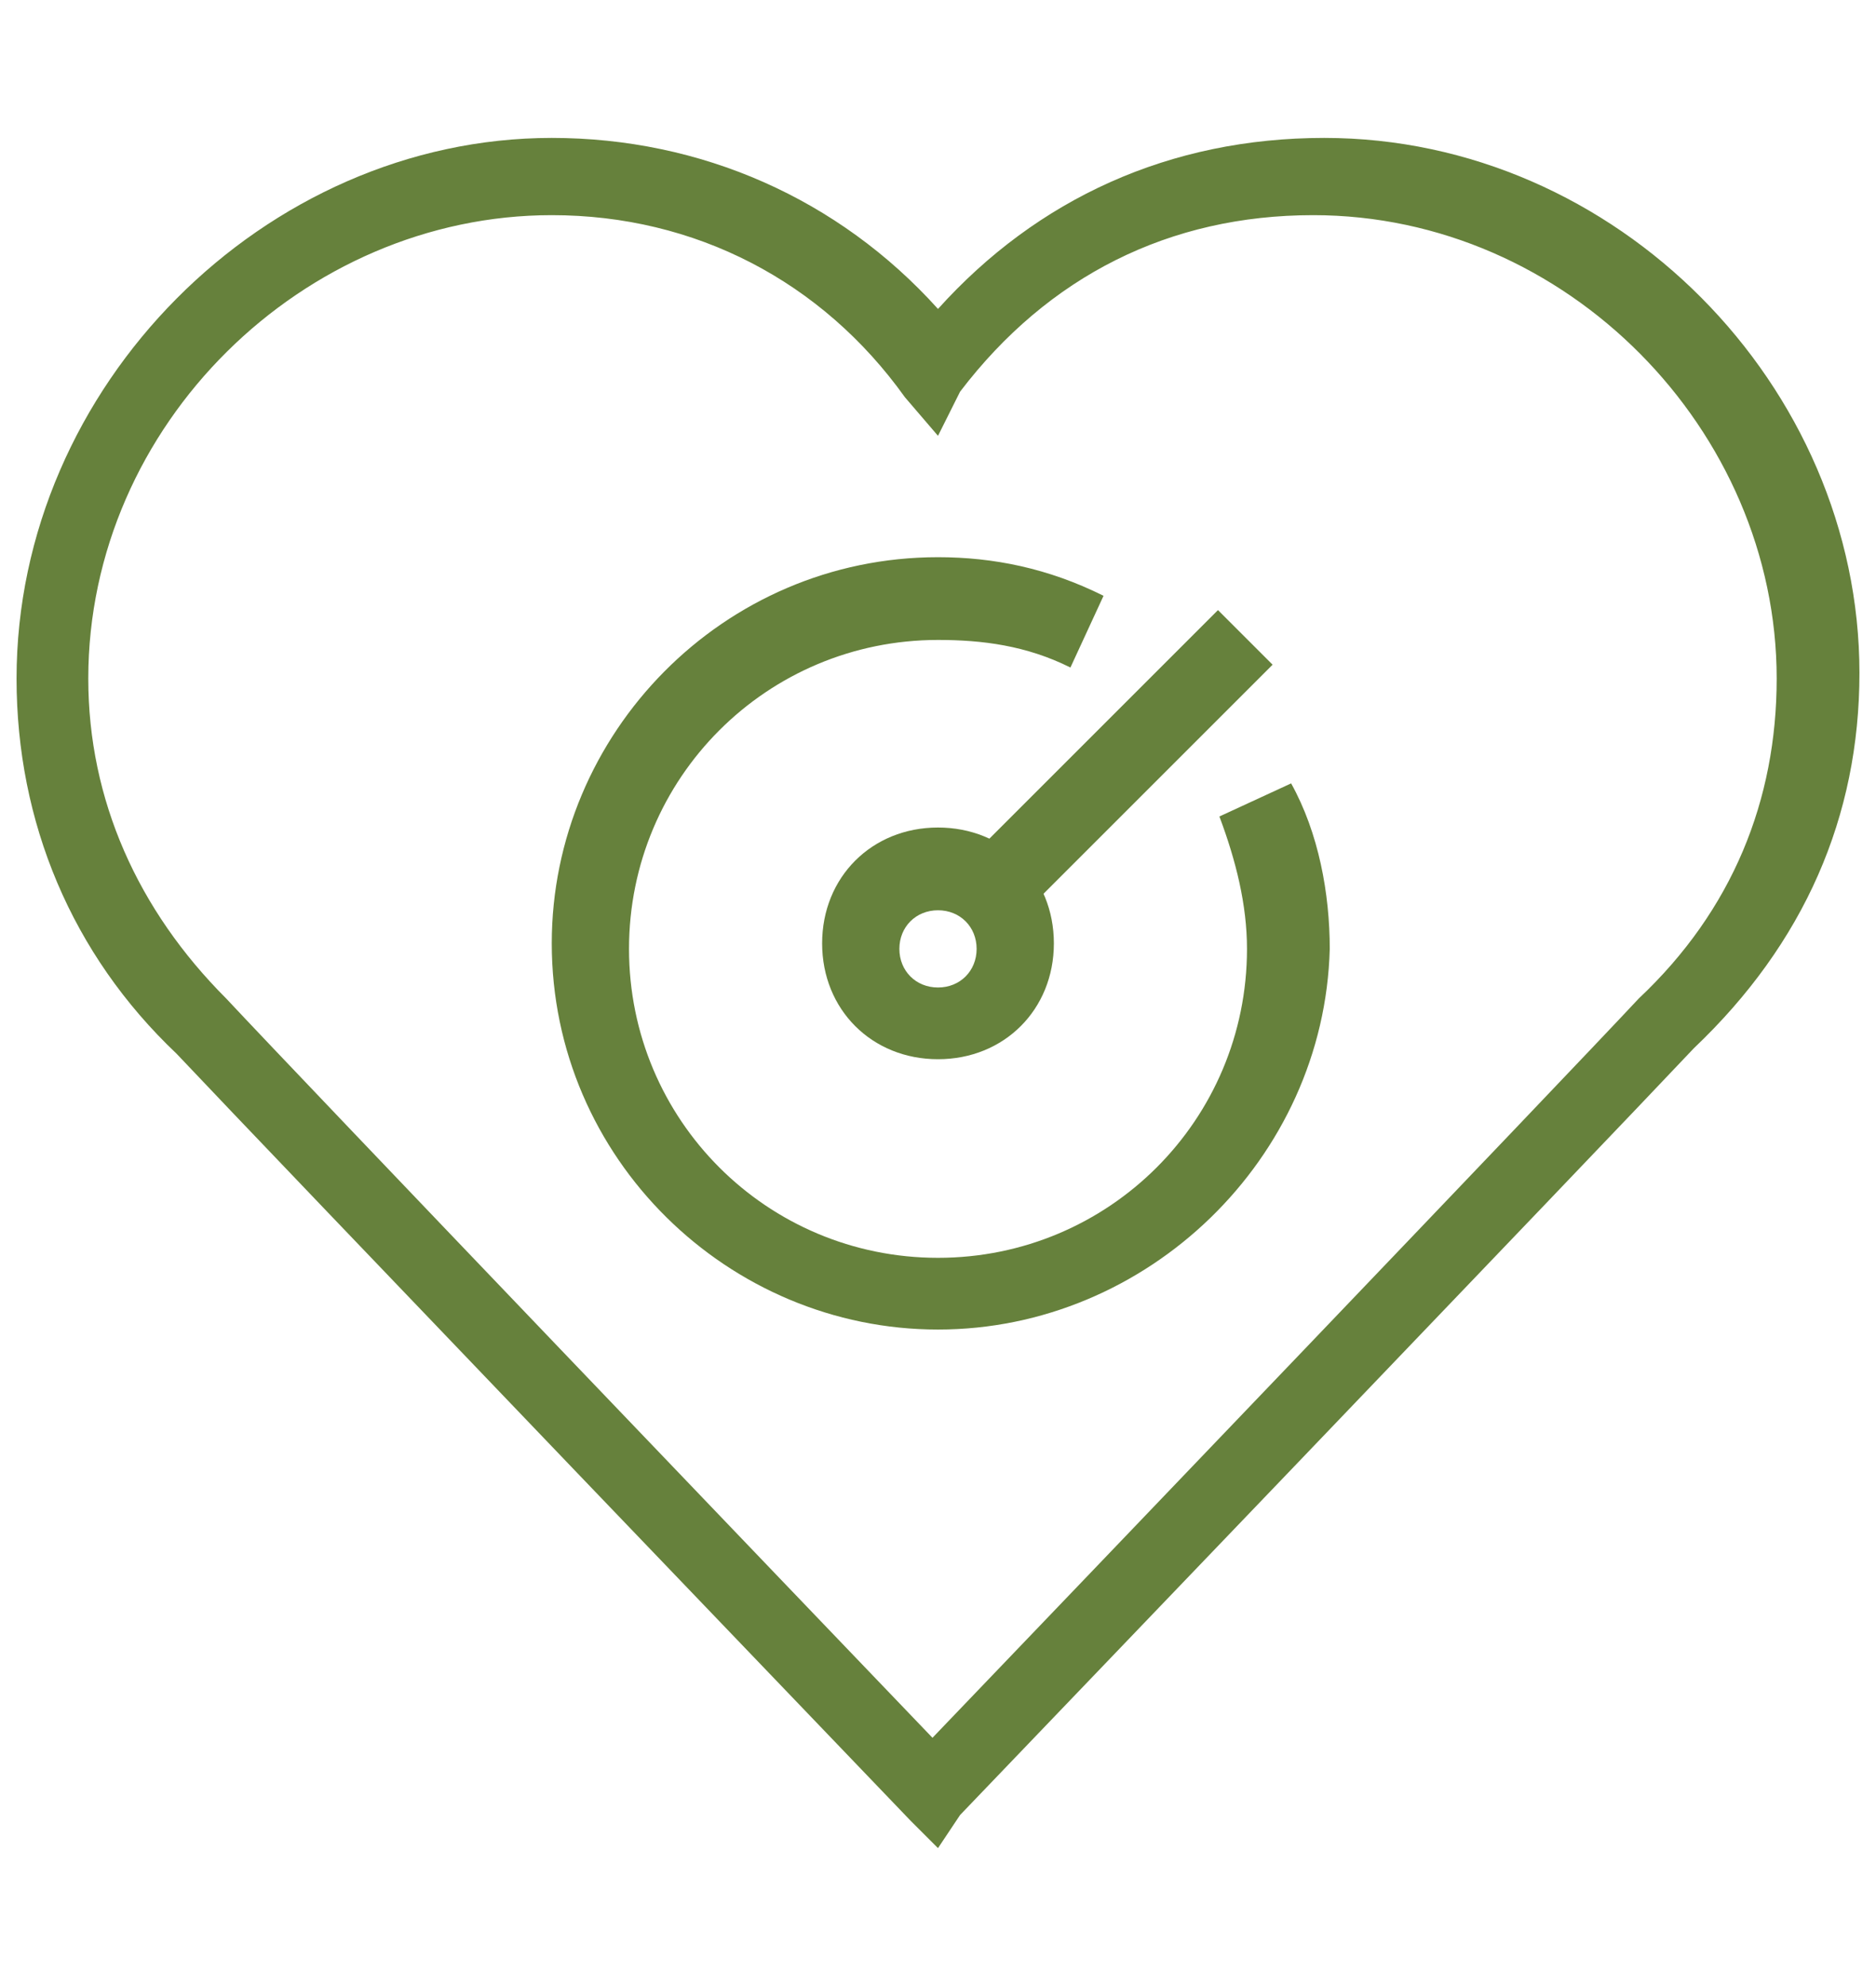
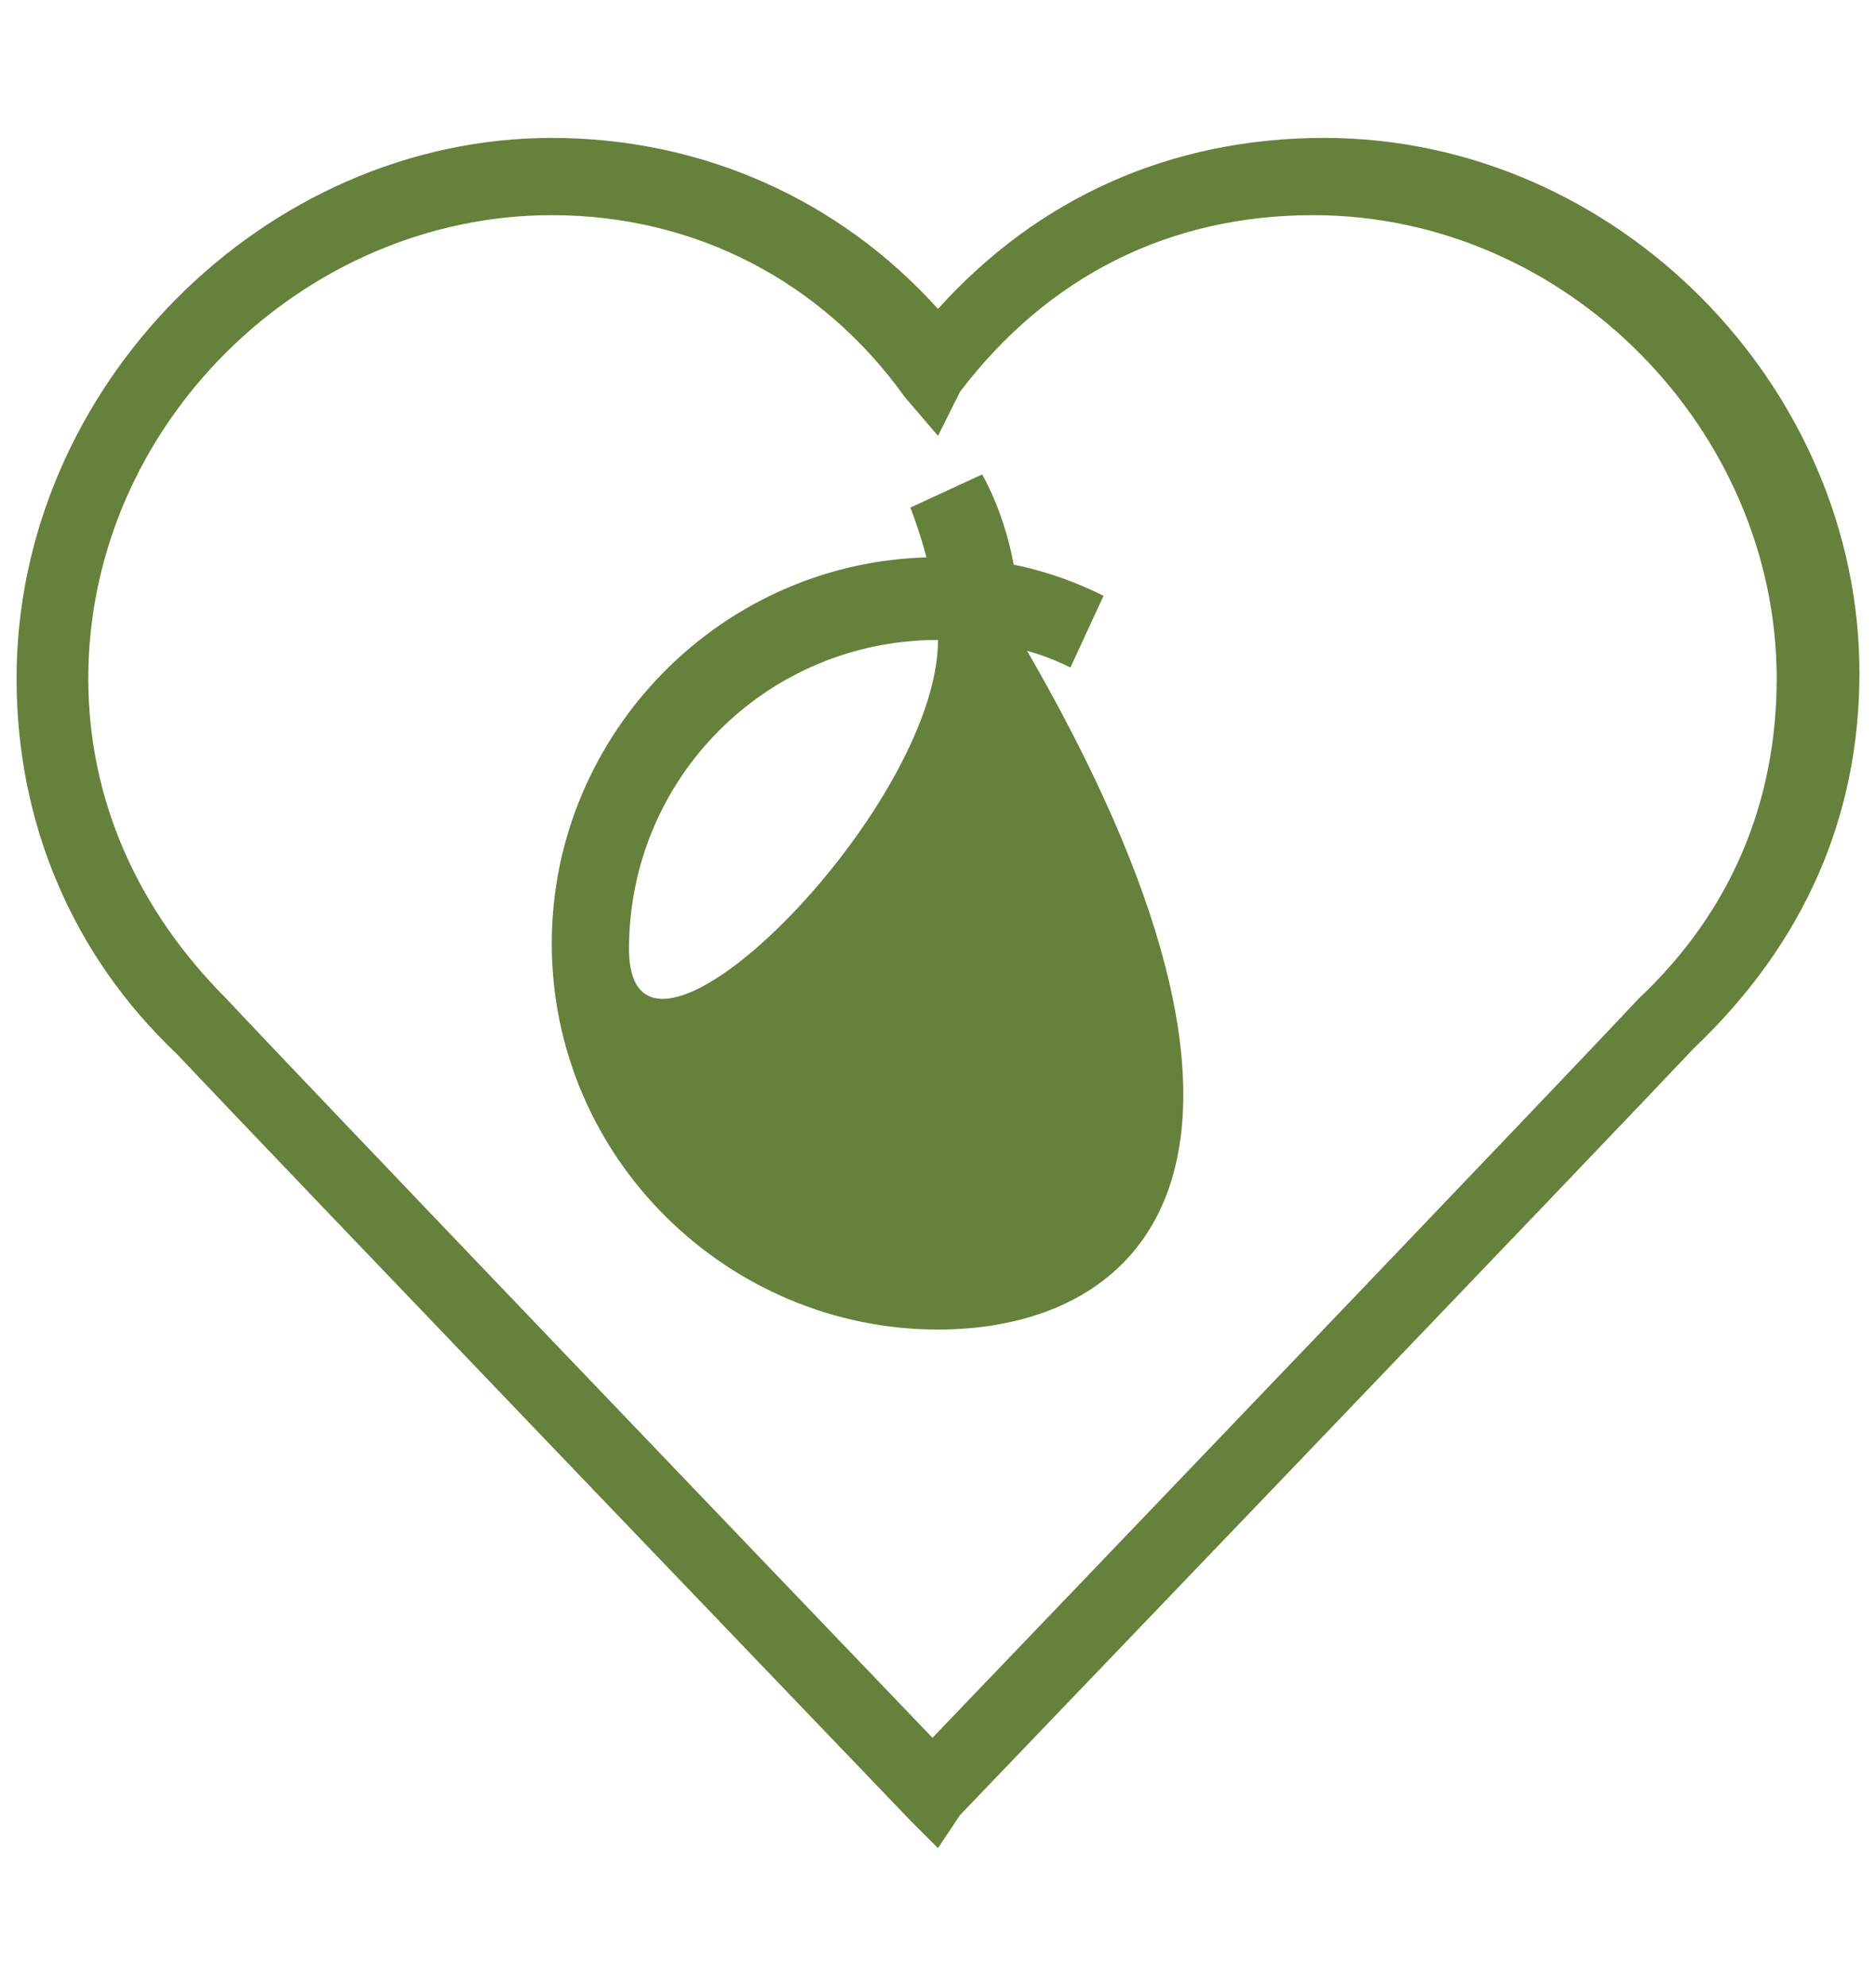
<svg xmlns="http://www.w3.org/2000/svg" version="1.1" id="Layer_1" x="0px" y="0px" viewBox="0 0 34 36" style="enable-background:new 0 0 34 36;" xml:space="preserve">
  <style type="text/css">
	.st0{fill:#66813C;}
</style>
  <g>
    <g>
      <path class="st0" d="M17,19.2c-1.2,0-2.1-0.9-2.1-2.1s0.9-2.1,2.1-2.1s2.1,0.9,2.1,2.1S18.2,19.2,17,19.2z M17,16.5    c-0.4,0-0.7,0.3-0.7,0.7s0.3,0.7,0.7,0.7s0.7-0.3,0.7-0.7S17.4,16.5,17,16.5z" />
    </g>
    <g>
      <path class="st0" d="M17,33.5l-0.5-0.5c0,0-11.7-12.2-13.3-13.9c-1.9-1.8-2.9-4.2-2.9-6.8C0.3,7,4.8,2.5,10,2.5    c2.7,0,5.2,1.1,7,3.1c1.8-2,4.2-3.1,7-3.1c5.3,0,9.7,4.5,9.7,9.7c0,2.6-1,4.9-3,6.8c-1.6,1.7-13.3,13.9-13.3,13.9L17,33.5z     M10,3.9c-4.5,0-8.4,3.8-8.4,8.4c0,2.2,0.9,4.2,2.5,5.8c1.4,1.5,10.5,11,12.8,13.4c2.3-2.4,11.4-11.9,12.8-13.4    c1.7-1.6,2.5-3.6,2.5-5.8c0-4.5-3.8-8.4-8.4-8.4c-2.6,0-4.8,1.1-6.4,3.2L17,7.9l-0.6-0.7C14.9,5.1,12.6,3.9,10,3.9z" />
    </g>
    <g>
      <g>
-         <path class="st0" d="M17,24.1c-3.8,0-7-3.1-7-7c0-3.8,3.1-7,7-7c1,0,2,0.2,3,0.7l-0.6,1.3c-0.8-0.4-1.6-0.5-2.4-0.5     c-3.1,0-5.6,2.5-5.6,5.6s2.5,5.6,5.6,5.6s5.6-2.5,5.6-5.6c0-0.8-0.2-1.6-0.5-2.4l1.3-0.6c0.5,0.9,0.7,2,0.7,3     C24,21,20.8,24.1,17,24.1z" />
+         <path class="st0" d="M17,24.1c-3.8,0-7-3.1-7-7c0-3.8,3.1-7,7-7c1,0,2,0.2,3,0.7l-0.6,1.3c-0.8-0.4-1.6-0.5-2.4-0.5     c-3.1,0-5.6,2.5-5.6,5.6s5.6-2.5,5.6-5.6c0-0.8-0.2-1.6-0.5-2.4l1.3-0.6c0.5,0.9,0.7,2,0.7,3     C24,21,20.8,24.1,17,24.1z" />
      </g>
    </g>
    <g>
-       <rect x="16.7" y="13.3" transform="matrix(0.707 -0.707 0.707 0.707 -4.014 18.341)" class="st0" width="6.9" height="1.4" />
-     </g>
+       </g>
  </g>
</svg>